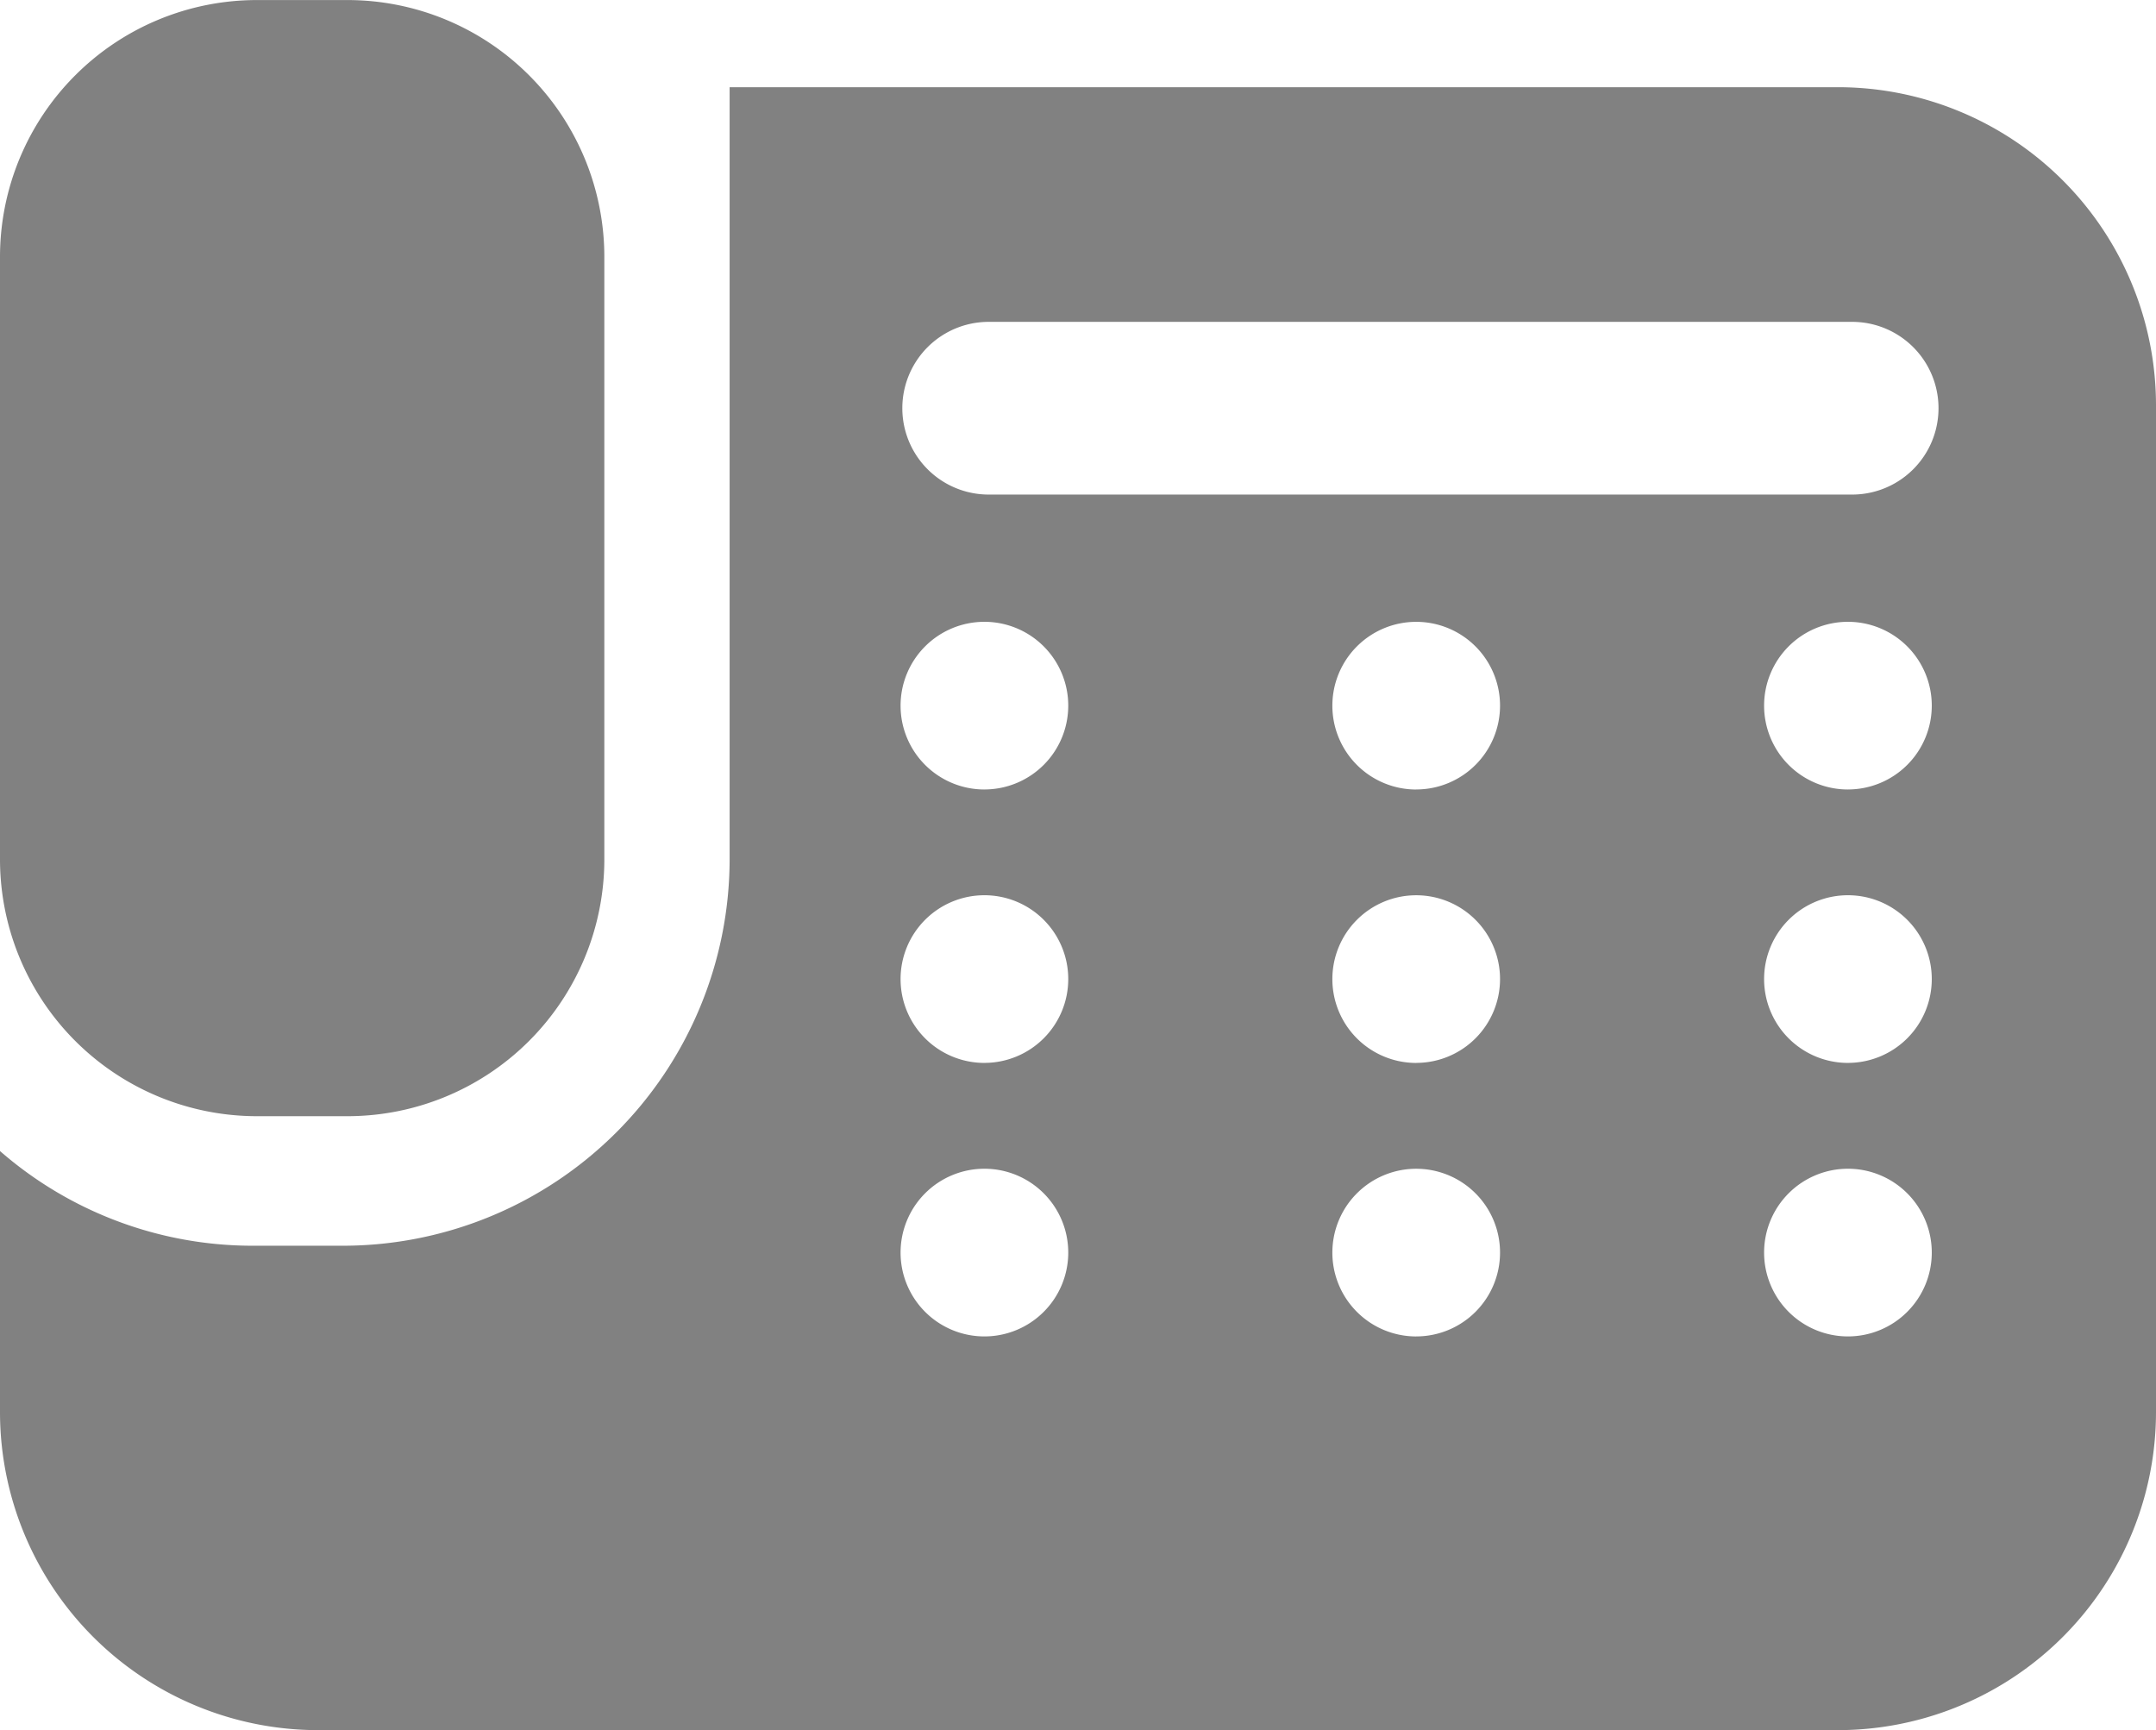
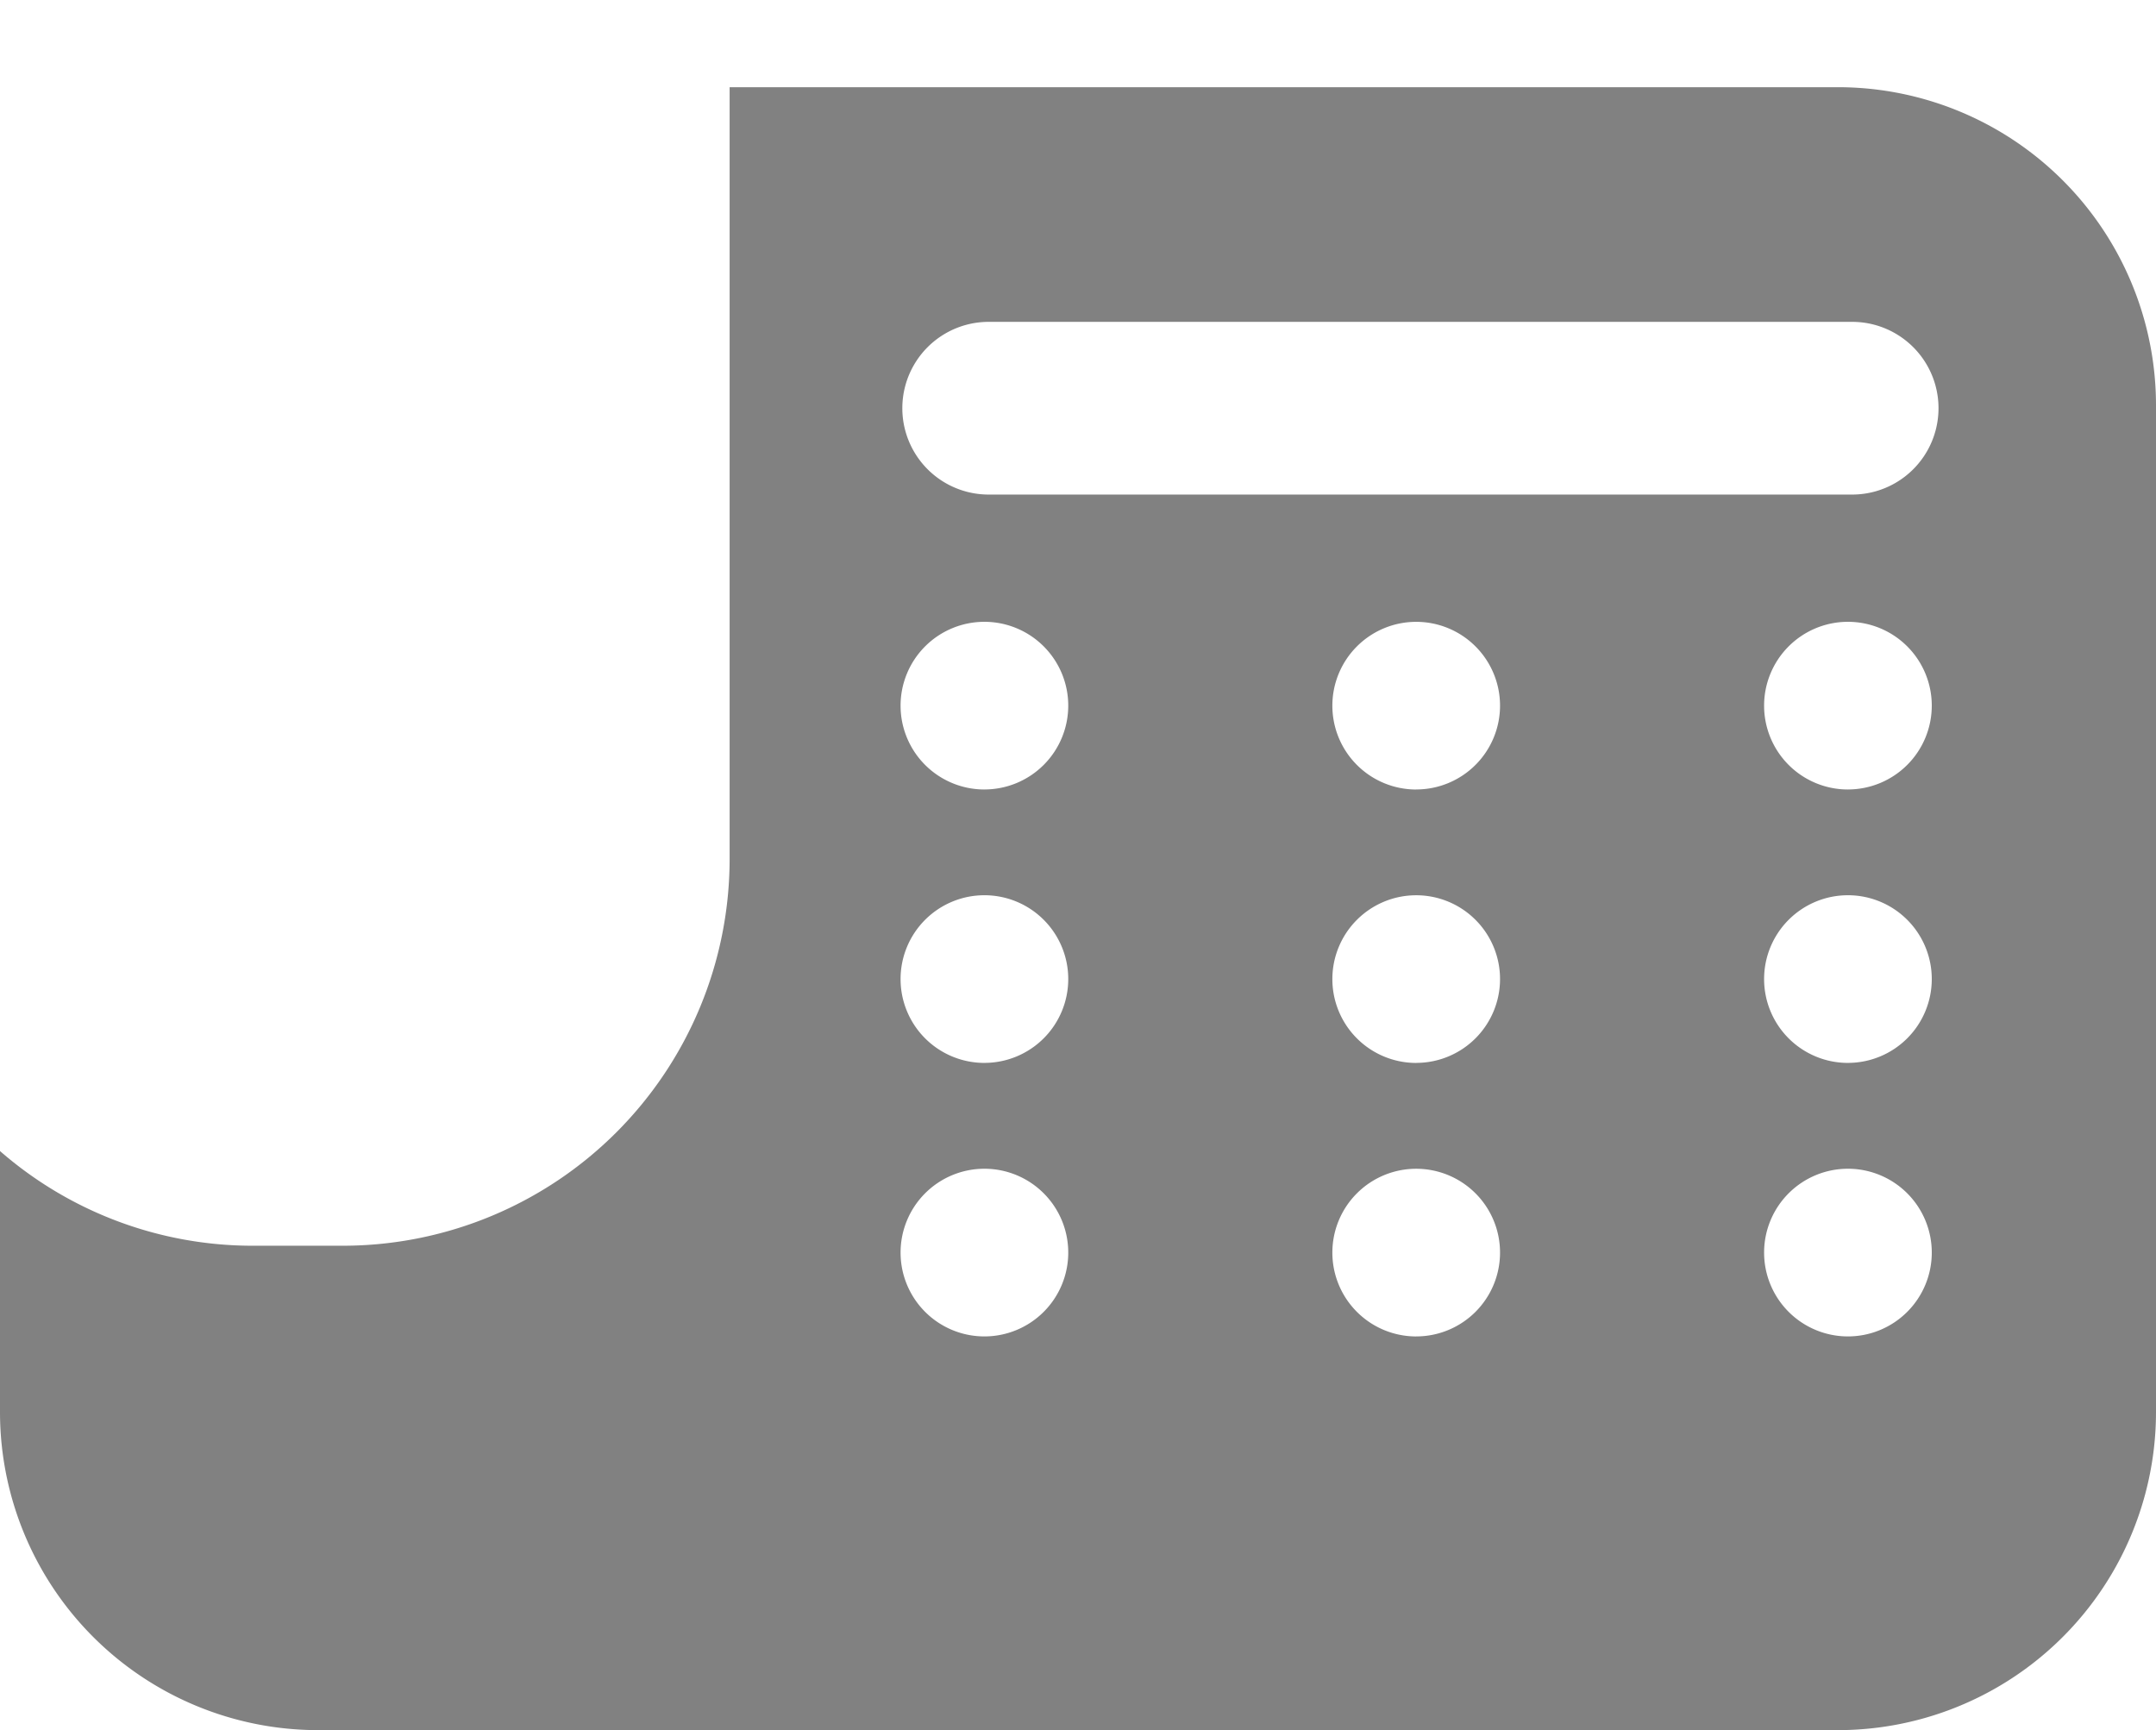
<svg xmlns="http://www.w3.org/2000/svg" width="79.721" height="63.973" viewBox="0 0 79.721 63.973">
  <g id="固定電話のアイコン3" transform="translate(0 -50.569)">
-     <path id="パス_329385" data-name="パス 329385" d="M9.5,91.841h3.346a9.5,9.5,0,0,0,9.5-9.5V60.071a9.5,9.5,0,0,0-9.5-9.5H9.5a9.5,9.5,0,0,0-9.5,9.5V82.339A9.5,9.5,0,0,0,9.5,91.841Z" fill="#818181" />
-     <path id="パス_329386" data-name="パス 329386" d="M67.955,71.276H26.979V99.822a14.307,14.307,0,0,1-14.291,14.292H9.342A14.214,14.214,0,0,1,0,110.613v9.646a11.766,11.766,0,0,0,11.766,11.766H67.955a11.766,11.766,0,0,0,11.766-11.766V83.042A11.766,11.766,0,0,0,67.955,71.276ZM36.4,117.467a3.1,3.1,0,1,1,3.1-3.1A3.1,3.1,0,0,1,36.4,117.467Zm0-10.113a3.1,3.1,0,1,1,3.1-3.1A3.1,3.1,0,0,1,36.4,107.353Zm0-10.11a3.1,3.1,0,1,1,3.1-3.1A3.1,3.1,0,0,1,36.4,97.243Zm15.966,20.224a3.1,3.1,0,1,1,3.1-3.1A3.1,3.1,0,0,1,52.365,117.467Zm0-10.113a3.1,3.1,0,1,1,3.1-3.1A3.1,3.1,0,0,1,52.365,107.353Zm0-10.11a3.1,3.1,0,1,1,3.1-3.1A3.1,3.1,0,0,1,52.365,97.243ZM68.33,117.467a3.1,3.1,0,1,1,3.1-3.1A3.1,3.1,0,0,1,68.33,117.467Zm0-10.113a3.1,3.1,0,1,1,3.1-3.1A3.1,3.1,0,0,1,68.33,107.353Zm0-10.11a3.1,3.1,0,1,1,3.1-3.1A3.1,3.1,0,0,1,68.33,97.243Zm.156-10.905H36.558a3.193,3.193,0,1,1,0-6.386H68.486a3.193,3.193,0,1,1,0,6.386Z" transform="translate(0 -17.483)" fill="#818181" />
+     <path id="パス_329386" data-name="パス 329386" d="M67.955,71.276H26.979V99.822a14.307,14.307,0,0,1-14.291,14.292H9.342A14.214,14.214,0,0,1,0,110.613v9.646a11.766,11.766,0,0,0,11.766,11.766H67.955a11.766,11.766,0,0,0,11.766-11.766V83.042A11.766,11.766,0,0,0,67.955,71.276ZM36.4,117.467a3.1,3.1,0,1,1,3.1-3.1A3.1,3.1,0,0,1,36.4,117.467Zm0-10.113a3.1,3.1,0,1,1,3.1-3.1A3.1,3.1,0,0,1,36.4,107.353Zm0-10.11a3.1,3.1,0,1,1,3.1-3.1A3.1,3.1,0,0,1,36.4,97.243Zm15.966,20.224a3.1,3.1,0,1,1,3.1-3.1A3.1,3.1,0,0,1,52.365,117.467Zm0-10.113a3.1,3.1,0,1,1,3.1-3.1A3.1,3.1,0,0,1,52.365,107.353Zm0-10.11a3.1,3.1,0,1,1,3.1-3.1A3.1,3.1,0,0,1,52.365,97.243ZM68.33,117.467a3.1,3.1,0,1,1,3.1-3.1A3.1,3.1,0,0,1,68.33,117.467m0-10.113a3.1,3.1,0,1,1,3.1-3.1A3.1,3.1,0,0,1,68.33,107.353Zm0-10.11a3.1,3.1,0,1,1,3.1-3.1A3.1,3.1,0,0,1,68.33,97.243Zm.156-10.905H36.558a3.193,3.193,0,1,1,0-6.386H68.486a3.193,3.193,0,1,1,0,6.386Z" transform="translate(0 -17.483)" fill="#818181" />
  </g>
</svg>